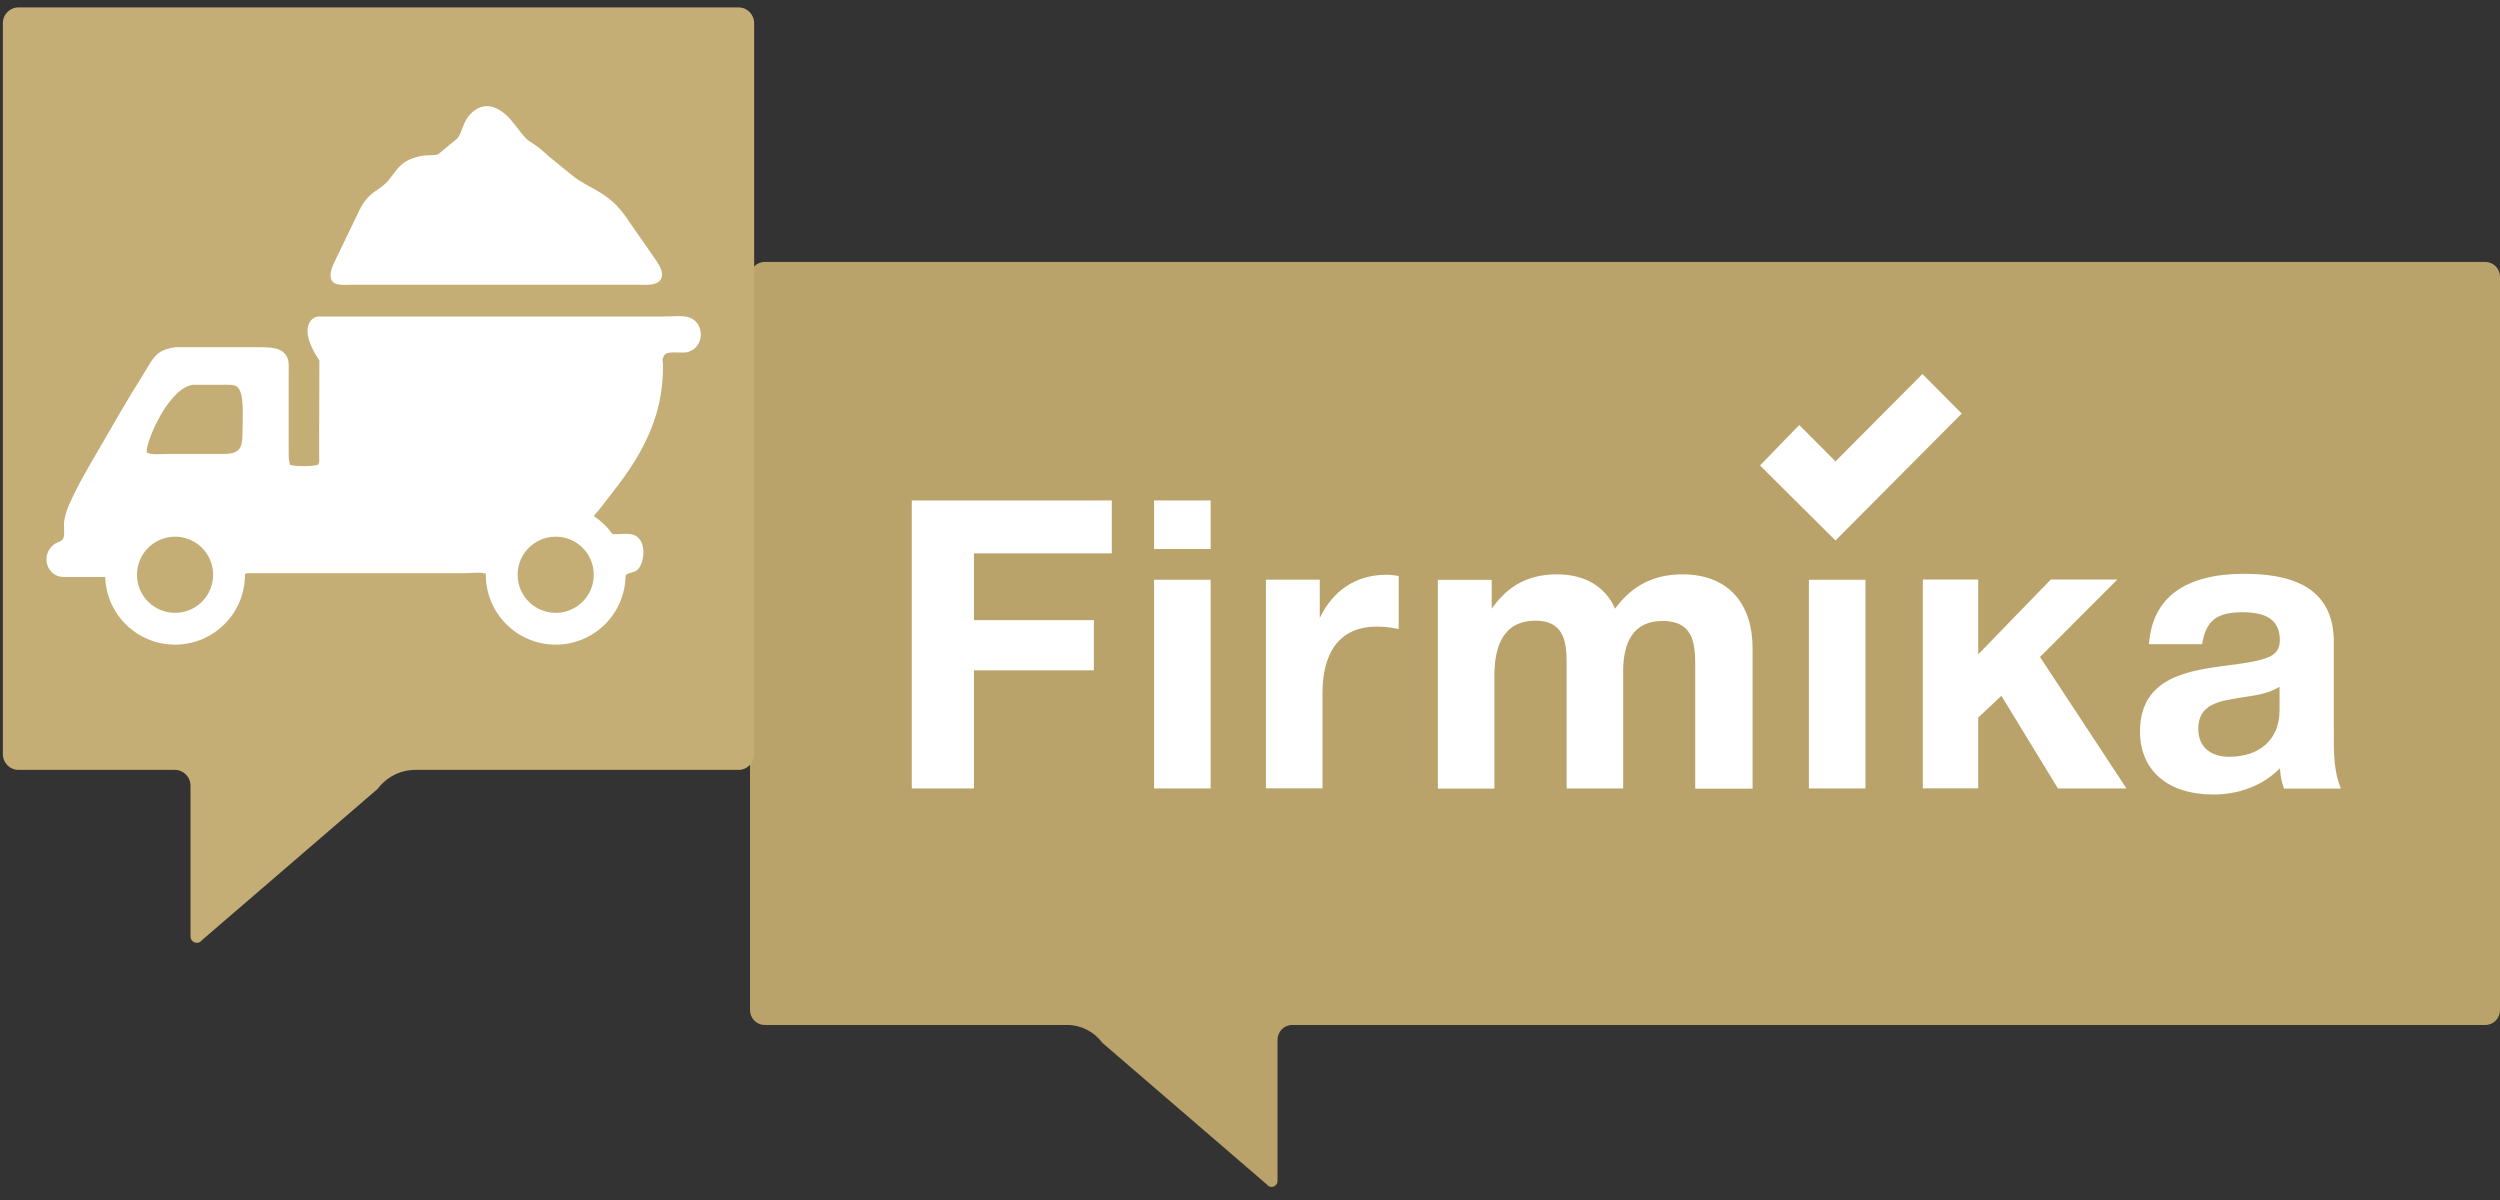
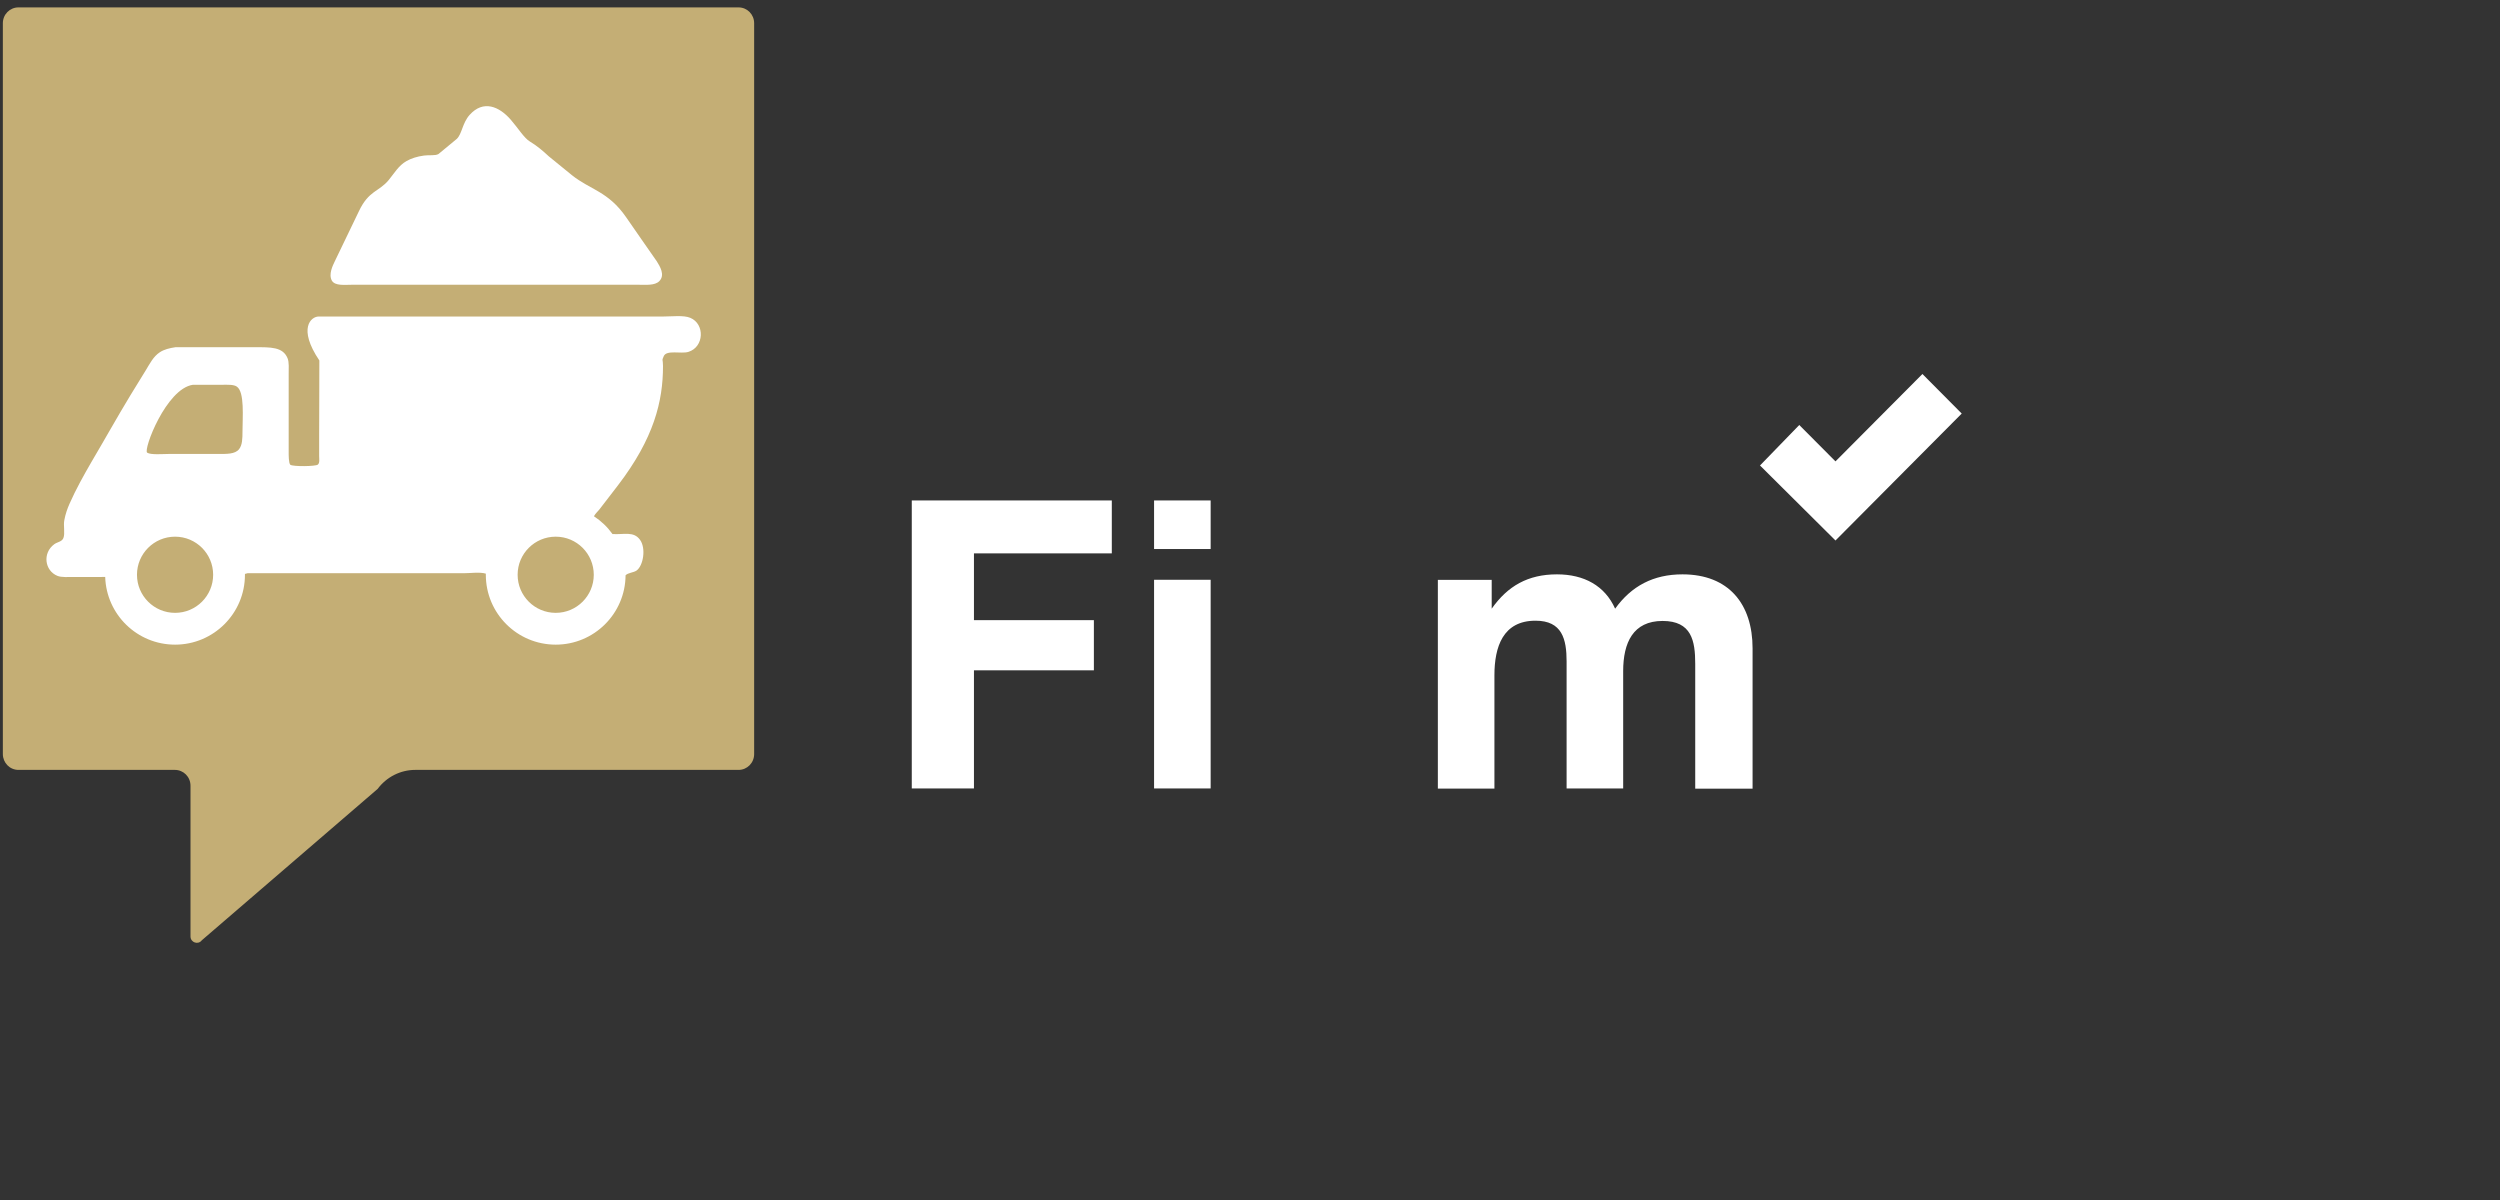
<svg xmlns="http://www.w3.org/2000/svg" width="100" height="48" viewBox="0 0 100 48" fill="none">
  <rect x="0" y="0" width="100" height="48" fill="#333333" stroke="none" />
-   <path fill-rule="evenodd" clip-rule="evenodd" d="M42.688 40.999C43.239 40.999 43.76 41.263 44.093 41.712L50.678 47.382C50.814 47.566 51.1 47.466 51.1 47.239V41.595C51.1 41.268 51.36 40.999 51.688 40.999H99.412C99.735 40.999 100 40.735 100 40.402V11.074C100 10.747 99.74 10.478 99.412 10.478H30.588C30.265 10.478 30 10.742 30 11.074V40.402C30 40.73 30.26 40.999 30.588 40.999H42.688Z" fill="#B9A36A" />
  <path d="M44.472 22.135H38.958V24.806H43.755V26.813H38.958V31.538H36.471V20.018H44.472V22.135Z" fill="white" />
  <path d="M48.426 21.961H46.163V20.018H48.426V21.961ZM48.426 31.538H46.163V23.191H48.426V31.538Z" fill="white" />
-   <path d="M55.948 25.16C55.548 25.081 55.324 25.065 55.069 25.065C53.508 25.065 52.9 26.2 52.9 27.715V31.532H50.637V23.186H52.791V24.722C53.3 23.64 54.226 22.99 55.454 22.99C55.631 22.99 55.725 23.006 55.948 23.038V25.16Z" fill="white" />
  <path d="M67.809 31.538V26.554C67.809 25.63 67.663 24.838 66.503 24.838C65.323 24.838 64.927 25.709 64.927 26.844V31.538H62.664V26.459C62.664 25.567 62.487 24.828 61.421 24.828C60.115 24.828 59.777 25.878 59.777 27.013V31.543H57.514V23.196H59.668V24.347C60.308 23.439 61.119 22.974 62.279 22.974C63.361 22.974 64.194 23.428 64.605 24.347C65.26 23.439 66.134 22.974 67.299 22.974C69.146 22.974 70.103 24.157 70.103 25.936V31.548H67.809V31.538Z" fill="white" />
-   <path d="M74.619 31.538H72.356V23.191H74.619V31.538Z" fill="white" />
-   <path d="M81.6 26.279L85.059 31.538H82.318L80.055 27.832L79.129 28.703V31.532H76.913V23.18H79.129V26.174L82.032 23.18H84.695L81.6 26.279Z" fill="white" />
-   <path d="M91.359 31.538C91.25 31.232 91.229 31.1 91.198 30.73C90.496 31.443 89.523 31.781 88.534 31.781C86.719 31.781 85.6 30.825 85.6 29.257C85.6 27.071 87.562 26.813 89.185 26.607C90.652 26.411 91.193 26.285 91.193 25.604C91.193 24.843 90.714 24.49 89.71 24.49C88.675 24.49 88.243 24.812 88.082 25.767H85.959C86.09 23.909 87.395 22.953 89.767 22.953C91.427 22.953 93.352 23.344 93.352 25.672V29.278C93.352 30.038 93.336 30.83 93.638 31.543H91.359V31.538ZM89.591 27.911C88.81 28.043 87.931 28.138 87.931 29.157C87.931 29.854 88.394 30.271 89.174 30.271C90.355 30.271 91.182 29.605 91.182 28.412V27.473C90.657 27.784 90.163 27.816 89.591 27.911Z" fill="white" />
  <path d="M78.469 16.542L73.419 21.62L70.4 18.619L71.971 17L73.419 18.455L76.897 14.96L78.469 16.542Z" fill="white" />
  <path fill-rule="evenodd" clip-rule="evenodd" d="M16.61 30.796C16.022 30.796 15.465 31.075 15.106 31.556L8.073 37.611C7.927 37.807 7.62 37.701 7.62 37.458V31.429C7.62 31.075 7.34 30.796 6.996 30.796H0.738C0.389 30.796 0.114 30.51 0.114 30.162V0.929C0.114 0.575 0.395 0.296 0.738 0.296H29.542C29.891 0.296 30.166 0.581 30.166 0.929V30.162C30.166 30.516 29.886 30.796 29.542 30.796H16.61Z" fill="#C4AE75" />
  <path fill-rule="evenodd" clip-rule="evenodd" d="M20.431 4.789C20.726 5.128 20.963 5.521 21.195 5.661C21.471 5.825 21.726 6.042 21.95 6.252C22.257 6.506 22.571 6.753 22.877 7.007C23.603 7.59 24.328 7.65 25.046 8.69C25.458 9.281 25.861 9.872 26.273 10.455C26.393 10.649 26.617 11.001 26.37 11.248C26.191 11.427 25.839 11.39 25.532 11.39C24.904 11.39 24.268 11.39 23.64 11.39C21.172 11.39 18.697 11.39 16.229 11.39C15.511 11.39 14.793 11.39 14.075 11.39C13.791 11.39 13.402 11.442 13.275 11.226C13.133 10.971 13.312 10.62 13.394 10.447C13.716 9.782 14.03 9.124 14.352 8.458C14.748 7.613 15.152 7.68 15.548 7.202C15.765 6.94 15.944 6.618 16.266 6.439C16.453 6.334 16.685 6.259 16.962 6.222C17.171 6.192 17.403 6.237 17.538 6.162C17.784 5.96 18.031 5.758 18.271 5.556C18.48 5.361 18.492 4.923 18.785 4.596C19.331 3.987 19.965 4.253 20.431 4.789V4.789ZM7.003 21.467C7.844 21.467 8.526 22.149 8.526 22.991C8.526 23.832 7.844 24.514 7.003 24.514C6.161 24.514 5.479 23.832 5.479 22.991C5.479 22.149 6.161 21.467 7.003 21.467ZM22.228 21.467C23.07 21.467 23.751 22.149 23.751 22.991C23.751 23.832 23.07 24.514 22.228 24.514C21.387 24.514 20.705 23.832 20.705 22.991C20.705 22.149 21.387 21.467 22.228 21.467ZM9.797 22.957L9.798 22.991C9.798 24.534 8.546 25.786 7.003 25.786C5.487 25.786 4.254 24.581 4.208 23.077C4.108 23.086 3.805 23.079 2.969 23.079C2.737 23.079 2.46 23.102 2.296 23.034C1.785 22.826 1.693 22.122 2.169 21.77C2.288 21.68 2.475 21.673 2.535 21.524C2.61 21.337 2.528 21.022 2.573 20.806C2.617 20.566 2.692 20.349 2.782 20.148C3.036 19.572 3.35 19.011 3.657 18.48C4.188 17.582 4.682 16.692 5.213 15.817C5.422 15.48 5.624 15.144 5.833 14.808C5.998 14.538 6.132 14.262 6.394 14.089C6.566 13.977 6.776 13.925 7.022 13.888C7.359 13.888 7.695 13.888 8.032 13.888C8.75 13.888 9.46 13.888 10.179 13.888C10.829 13.888 11.315 13.873 11.502 14.329C11.569 14.486 11.547 14.748 11.547 14.972C11.547 15.391 11.547 15.817 11.547 16.236C11.547 17.709 11.547 17.201 11.547 18.053C11.547 18.211 11.544 18.525 11.614 18.592C11.727 18.667 12.624 18.659 12.714 18.584C12.796 18.517 12.766 18.353 12.766 18.24C12.766 17.971 12.766 17.702 12.766 17.425C12.766 16.423 12.774 16.139 12.774 14.419C11.899 13.122 12.45 12.661 12.745 12.661C16.175 12.661 20.997 12.661 24.164 12.661C24.949 12.661 25.735 12.661 26.52 12.661C26.863 12.661 27.35 12.601 27.611 12.713C28.201 12.958 28.169 13.879 27.537 14.075C27.245 14.165 26.662 13.985 26.55 14.247C26.46 14.449 26.52 14.344 26.52 14.643C26.52 16.049 26.161 17.53 24.717 19.415C24.478 19.729 24.231 20.043 23.992 20.357C23.927 20.445 23.816 20.538 23.757 20.65C24.047 20.84 24.299 21.081 24.5 21.362C24.955 21.391 25.344 21.238 25.6 21.591C25.847 21.928 25.735 22.631 25.458 22.825C25.337 22.906 25.125 22.908 25.023 23.011C25.012 24.546 23.765 25.786 22.228 25.786C20.684 25.786 19.433 24.534 19.433 22.991L19.433 22.946C19.199 22.873 18.816 22.929 18.547 22.929C17.882 22.929 17.216 22.929 16.55 22.929C14.337 22.929 12.115 22.929 9.902 22.929C9.867 22.935 9.831 22.945 9.797 22.957V22.957ZM7.718 15.391C6.644 15.545 5.724 17.992 5.886 18.106C6.028 18.203 6.521 18.158 6.761 18.158C7.404 18.158 8.047 18.158 8.683 18.158C9.072 18.158 9.401 18.173 9.565 17.964C9.692 17.799 9.7 17.552 9.7 17.246C9.7 16.7 9.79 15.683 9.475 15.466C9.348 15.376 9.116 15.391 8.9 15.391C8.511 15.391 8.114 15.391 7.718 15.391V15.391Z" fill="white" />
</svg>